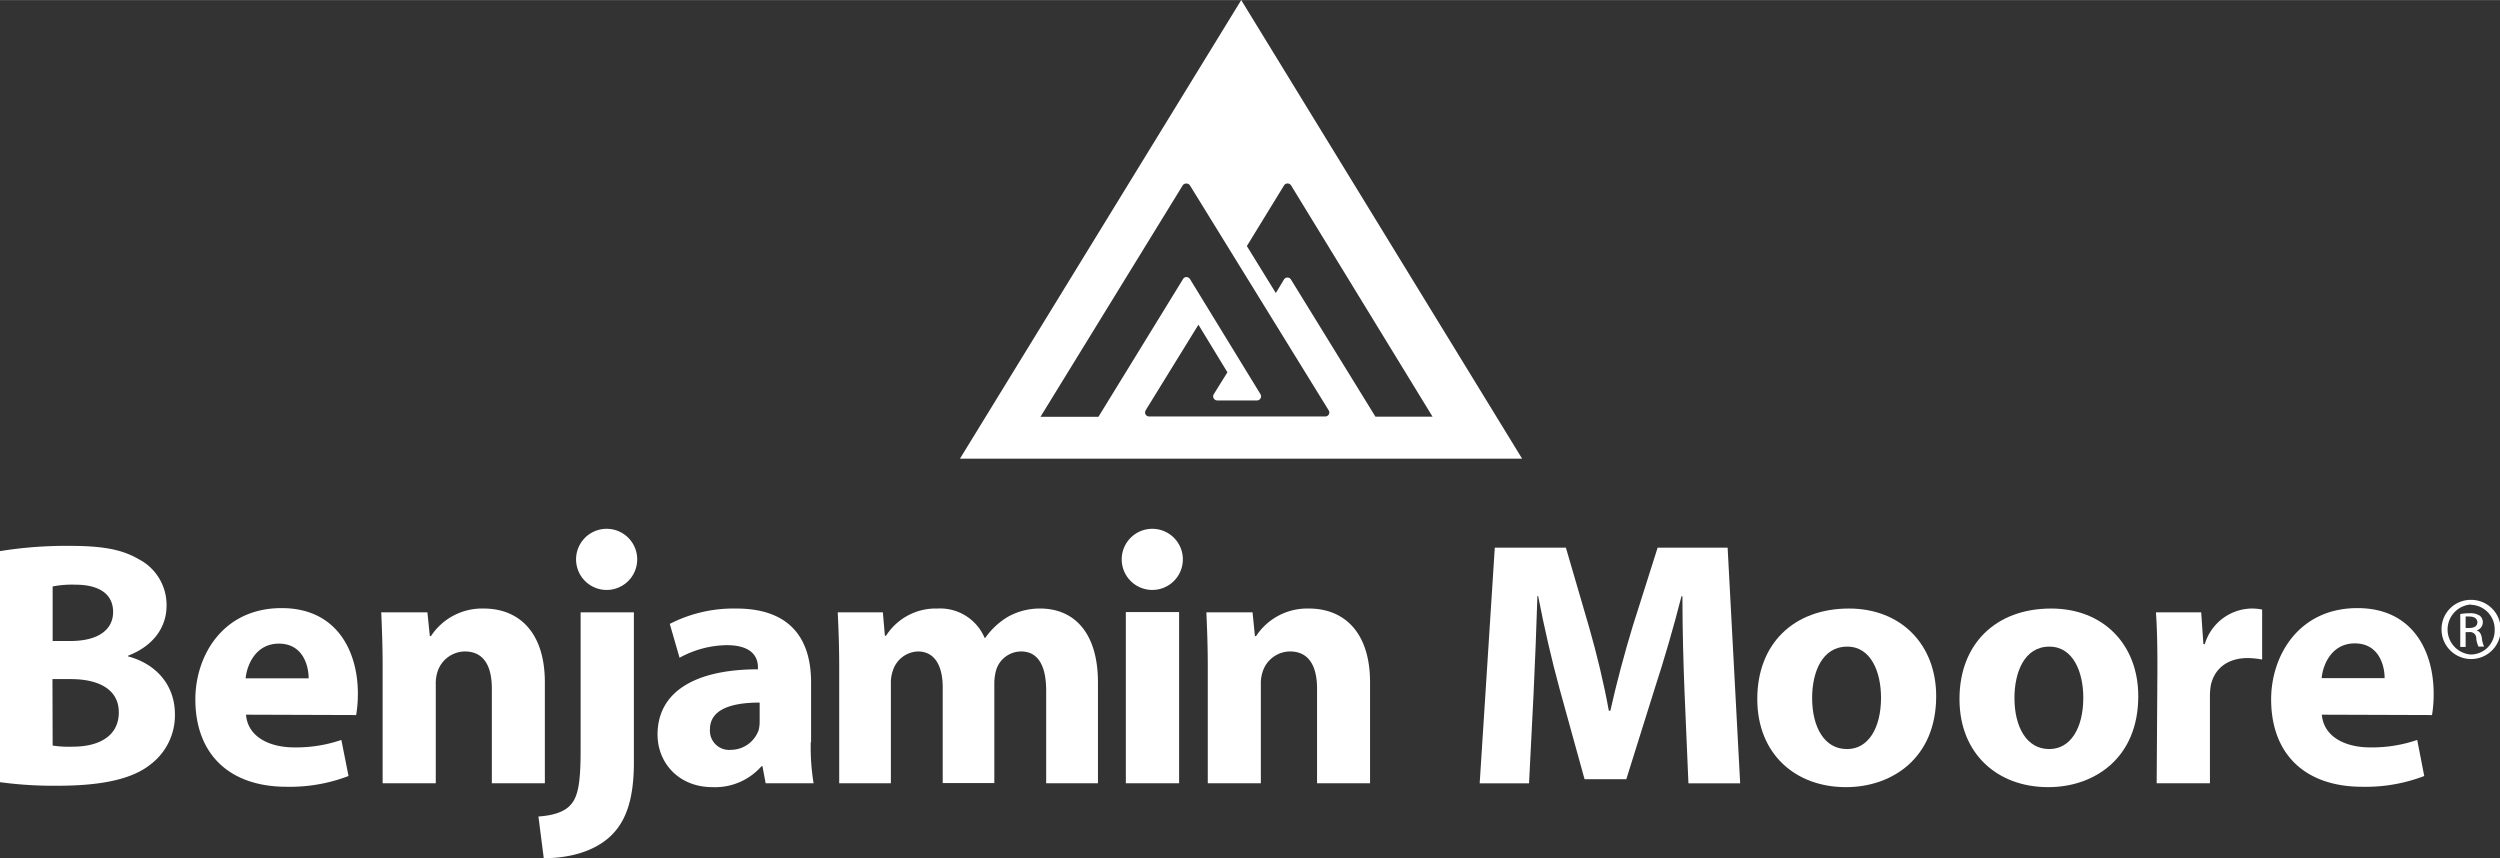
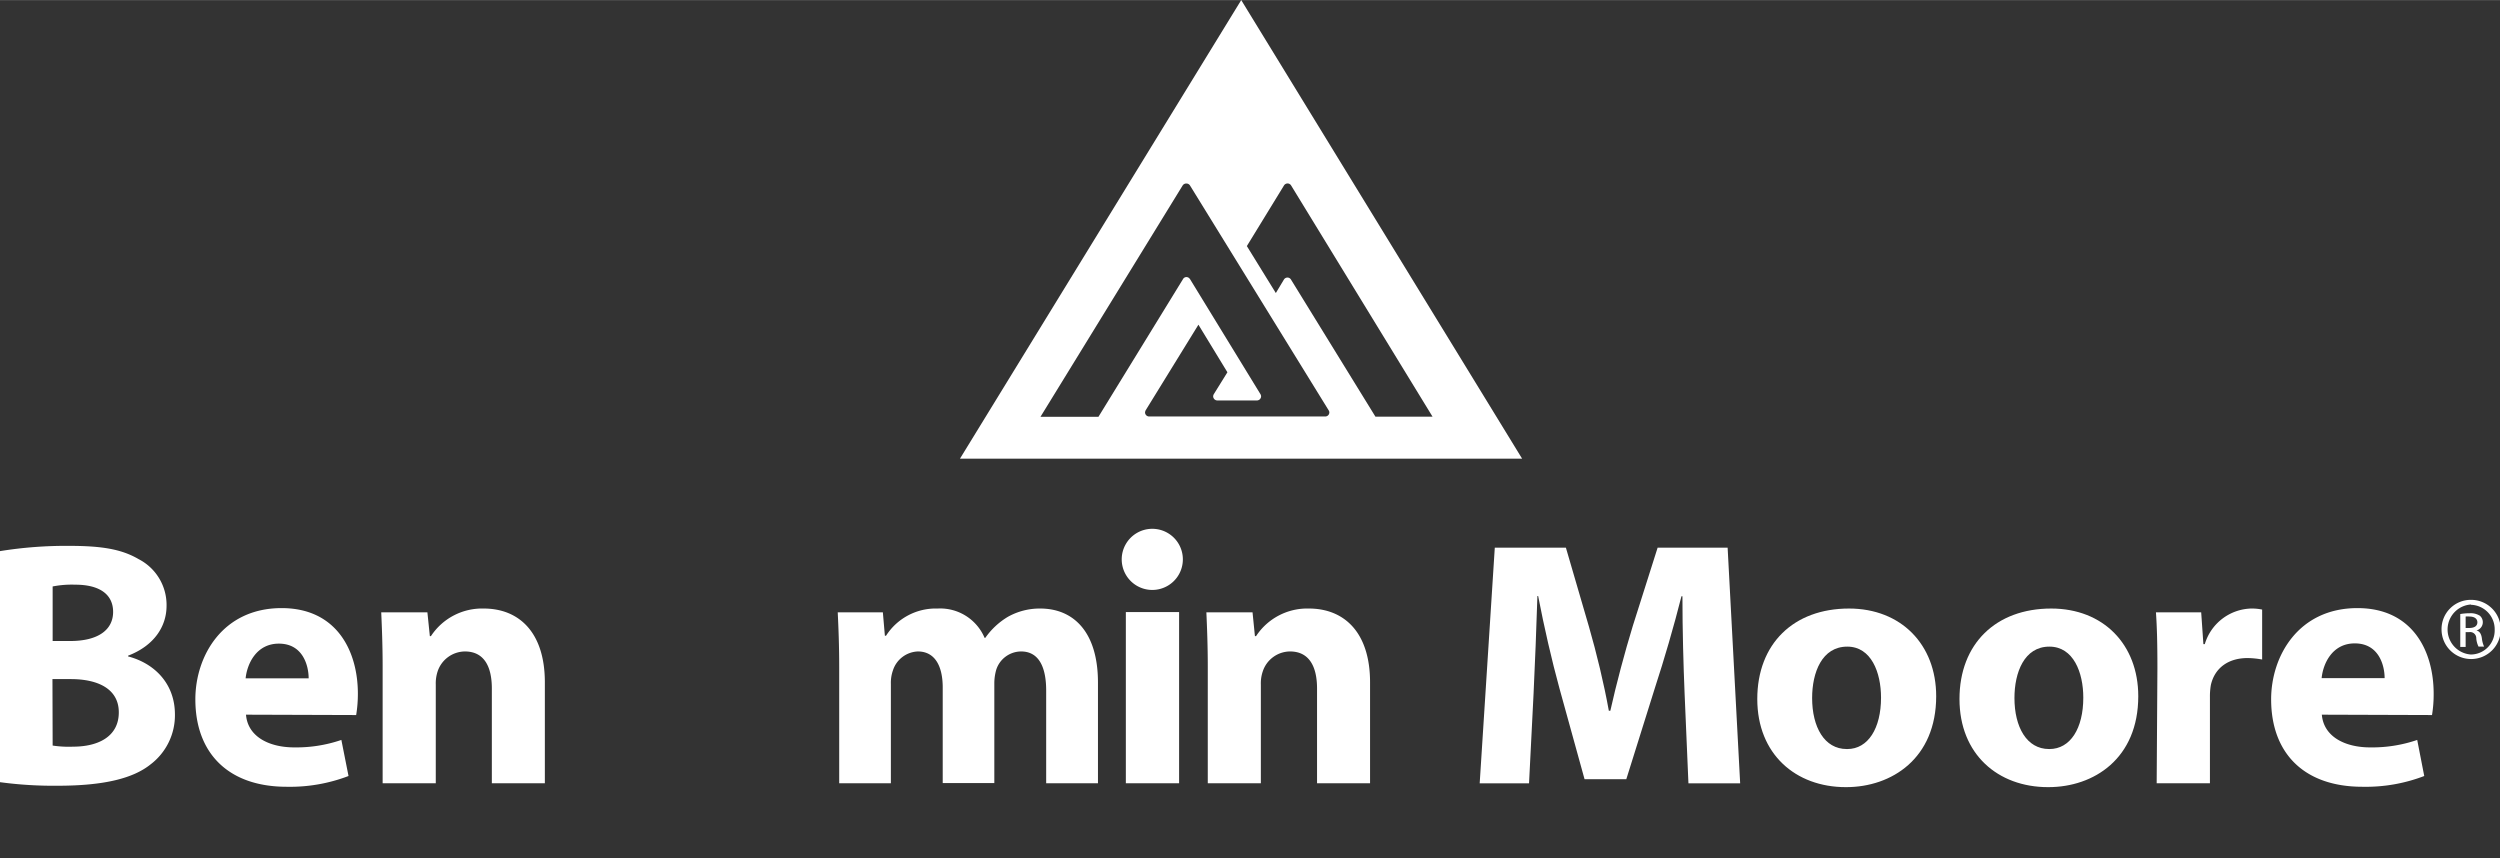
<svg xmlns="http://www.w3.org/2000/svg" data-name="Benjamin Moore Primary Logo" height="1.95in" id="Benjamin_Moore_Primary_Logo" viewBox="0 0 408.87 140.34" width="5.68in">
  <rect x="0" y="0" width="408.87" height="140.34" fill="#333333" stroke="none" />
  <defs>
    <style>.cls-1{fill:#fff;}</style>
  </defs>
  <title>benjaminMooreLogo</title>
  <path class="cls-1" d="M248.94,75H157L203,0Zm-31.53-7.54a.63.63,0,0,0-.08-.32l0,0L194.62,30.32A.69.69,0,0,0,194,30a.7.7,0,0,0-.6.35h0l-23.23,37.8h9.48l13.83-22.52a.64.64,0,0,1,.57-.33.67.67,0,0,1,.47.21l.11.13,11.52,18.82h0a.79.79,0,0,1,.1.34.69.69,0,0,1-.68.68h-6.48a.69.69,0,0,1-.68-.68.79.79,0,0,1,.1-.34h0l2.23-3.59L196,53.09l-8.63,14a1.07,1.07,0,0,0-.1.34.67.67,0,0,0,.67.67h28.75A.67.67,0,0,0,217.41,67.47Zm7.54.67h9.34L211.16,30.32a.68.68,0,0,0-.58-.33.7.7,0,0,0-.6.35l-6.06,9.89,4.74,7.68,1.32-2.2a.68.68,0,0,1,.57-.33.67.67,0,0,1,.59.33Z" />
  <path class="cls-1" d="M0,90.12a67.84,67.84,0,0,1,11.26-.86c5.33,0,8.59.52,11.41,2.17a8.42,8.42,0,0,1,4.57,7.63c0,3.36-2,6.51-6.29,8.16v.12c4.38,1.15,7.66,4.51,7.66,9.49a10.08,10.08,0,0,1-4,8.18c-2.78,2.23-7.48,3.48-15.14,3.48A65.3,65.3,0,0,1,0,127.91V90.12m8.64,14.7H11.5c4.64,0,7-1.89,7-4.76s-2.22-4.45-6.18-4.45a16.22,16.22,0,0,0-3.71.29v8.92m0,17.1a17.5,17.5,0,0,0,3.37.18c3.94,0,7.45-1.56,7.45-5.61,0-3.9-3.51-5.44-7.85-5.44h-3Z" />
  <path class="cls-1" d="M40.23,116.83c.27,3.66,3.82,5.39,7.89,5.39A22.76,22.76,0,0,0,55.83,121L57,126.9a26.77,26.77,0,0,1-10.12,1.76c-9.51,0-14.93-5.47-14.93-14.3,0-7.08,4.45-14.92,14.11-14.92,9,0,12.47,7,12.47,14a21.55,21.55,0,0,1-.28,3.49l-18-.06m10.23-5.94c0-2.06-.93-5.68-4.87-5.68-3.72,0-5.21,3.37-5.44,5.68Z" />
  <path class="cls-1" d="M62.58,109.06c0-3.49-.12-6.42-.23-8.93H69.9l.4,3.89h.18a10,10,0,0,1,8.63-4.51c5.72,0,10,3.83,10,12.07v16.51H80.44v-15.5c0-3.6-1.27-6.06-4.41-6.06a4.76,4.76,0,0,0-4.46,3.27,6.33,6.33,0,0,0-.3,2.16v16.13H62.58Z" />
-   <path class="cls-1" d="M88.1,133.52c2.24-.16,4.07-.68,5.14-1.81,1.28-1.33,1.72-3.56,1.72-9.09V100.13h8.71v24.58c0,6.07-1.33,9.79-4,12.19s-6.64,3.44-10.74,3.44l-.87-6.82M99.18,96.47a5,5,0,1,1,.07,0Z" />
-   <path class="cls-1" d="M132.6,121.35a36.43,36.43,0,0,0,.46,6.74h-7.84l-.52-2.79h-.16a10.07,10.07,0,0,1-8,3.42c-5.67,0-9-4.11-9-8.58,0-7.26,6.53-10.69,16.42-10.69v-.33c0-1.51-.8-3.62-5.11-3.62a16.46,16.46,0,0,0-7.71,2.06l-1.6-5.54a22.89,22.89,0,0,1,10.87-2.51c9.31,0,12.24,5.49,12.24,12.07v9.77m-8.41-6.46c-4.57,0-8.13,1.08-8.13,4.39a3.14,3.14,0,0,0,3.44,3.34,4.84,4.84,0,0,0,4.52-3.21,5.61,5.61,0,0,0,.17-1.5Z" />
  <path class="cls-1" d="M137.25,109.06c0-3.49-.12-6.42-.24-8.93h7.38l.33,3.83h.19a9.65,9.65,0,0,1,8.45-4.45,7.88,7.88,0,0,1,7.67,4.8h.11a12.08,12.08,0,0,1,3.67-3.43,10.64,10.64,0,0,1,5.32-1.37c5.39,0,9.44,3.77,9.44,12.11v16.47H171.1V112.93c0-4.05-1.32-6.4-4.1-6.4a4.3,4.3,0,0,0-4.07,3,8.11,8.11,0,0,0-.31,2.16v16.36h-8.44V112.42c0-3.48-1.26-5.89-4.07-5.89a4.47,4.47,0,0,0-4.07,3.09,6.16,6.16,0,0,0-.34,2.23v16.24h-8.45Z" />
  <path class="cls-1" d="M188.42,96.47a5,5,0,1,1,.07,0h-.07m-4.29,31.62v-28h8.71v28Z" />
  <path class="cls-1" d="M197.53,109.06c0-3.49-.12-6.42-.23-8.93h7.55l.39,3.89h.19a10,10,0,0,1,8.64-4.51c5.71,0,10,3.83,10,12.07v16.51H215.4v-15.5c0-3.6-1.29-6.06-4.42-6.06a4.74,4.74,0,0,0-4.46,3.27,6.08,6.08,0,0,0-.31,2.16v16.13h-8.68Z" />
  <path class="cls-1" d="M275.51,113.34c-.19-4.64-.35-10.19-.35-15.84H275c-1.24,4.92-2.84,10.4-4.32,14.92l-4.7,15h-6.83l-4.11-14.87c-1.25-4.57-2.5-10-3.48-15.09h-.12c-.17,5.21-.39,11.15-.63,16l-.74,14.64H242l2.47-38.54H256.1l3.77,12.92c1.27,4.42,2.43,9.21,3.25,13.74h.25c1-4.48,2.34-9.49,3.67-13.86l4.06-12.8h11.45l2.05,38.54h-8.46Z" />
  <path class="cls-1" d="M301.87,128.72c-8.18,0-14.47-5.38-14.47-14.41s5.94-14.8,15-14.8c8.51,0,14.26,5.88,14.26,14.34,0,10.18-7.28,14.87-14.73,14.87h0m.19-6.23c3.4,0,5.52-3.38,5.52-8.41,0-4.11-1.6-8.34-5.52-8.34-4.15,0-5.75,4.23-5.75,8.4,0,4.75,2,8.35,5.66,8.35Z" />
  <path class="cls-1" d="M334.94,128.72c-8.18,0-14.47-5.38-14.47-14.41s5.95-14.8,15-14.8c8.53,0,14.24,5.88,14.24,14.34,0,10.18-7.24,14.87-14.7,14.87h0m.16-6.23c3.44,0,5.55-3.38,5.55-8.41,0-4.11-1.61-8.34-5.55-8.34-4.11,0-5.71,4.23-5.71,8.4,0,4.75,2,8.35,5.66,8.35Z" />
  <path class="cls-1" d="M352.84,109.33c0-4.12-.07-6.8-.24-9.2H360l.36,5.2h.23a8.15,8.15,0,0,1,7.55-5.82,8.26,8.26,0,0,1,1.83.17v8.17a13.67,13.67,0,0,0-2.39-.24c-3.2,0-5.39,1.67-6,4.42a10.92,10.92,0,0,0-.15,1.94v14.12h-8.71Z" />
  <path class="cls-1" d="M379.73,116.83c.28,3.66,3.83,5.39,7.89,5.39a22.72,22.72,0,0,0,7.71-1.22l1.15,5.9a26.66,26.66,0,0,1-10.12,1.76c-9.51,0-14.92-5.47-14.92-14.3,0-7.08,4.46-14.92,14.12-14.92,9,0,12.46,7,12.46,14a20.68,20.68,0,0,1-.27,3.49l-18-.06M390,110.89c0-2.06-.93-5.68-4.88-5.68-3.72,0-5.2,3.37-5.42,5.68Z" />
  <path class="cls-1" d="M404.11,98.09a4.84,4.84,0,1,1-4.8,4.84,4.78,4.78,0,0,1,4.8-4.84h0m0,.76a4.1,4.1,0,0,0,0,8.18A3.93,3.93,0,0,0,408,103a4,4,0,0,0-3.87-4.1h0m-.88,6.89h-.88v-5.38a9.1,9.1,0,0,1,1.53-.13,2.8,2.8,0,0,1,1.68.41,1.4,1.4,0,0,1-.57,2.41v0c.49.1.8.52.9,1.31a4.38,4.38,0,0,0,.36,1.33h-.91a3.63,3.63,0,0,1-.37-1.37,1,1,0,0,0-1.16-1h-.58v2.32m0-3h.61c.71,0,1.31-.26,1.31-.93,0-.47-.34-.94-1.31-.94a2.81,2.81,0,0,0-.61,0Z" />
</svg>